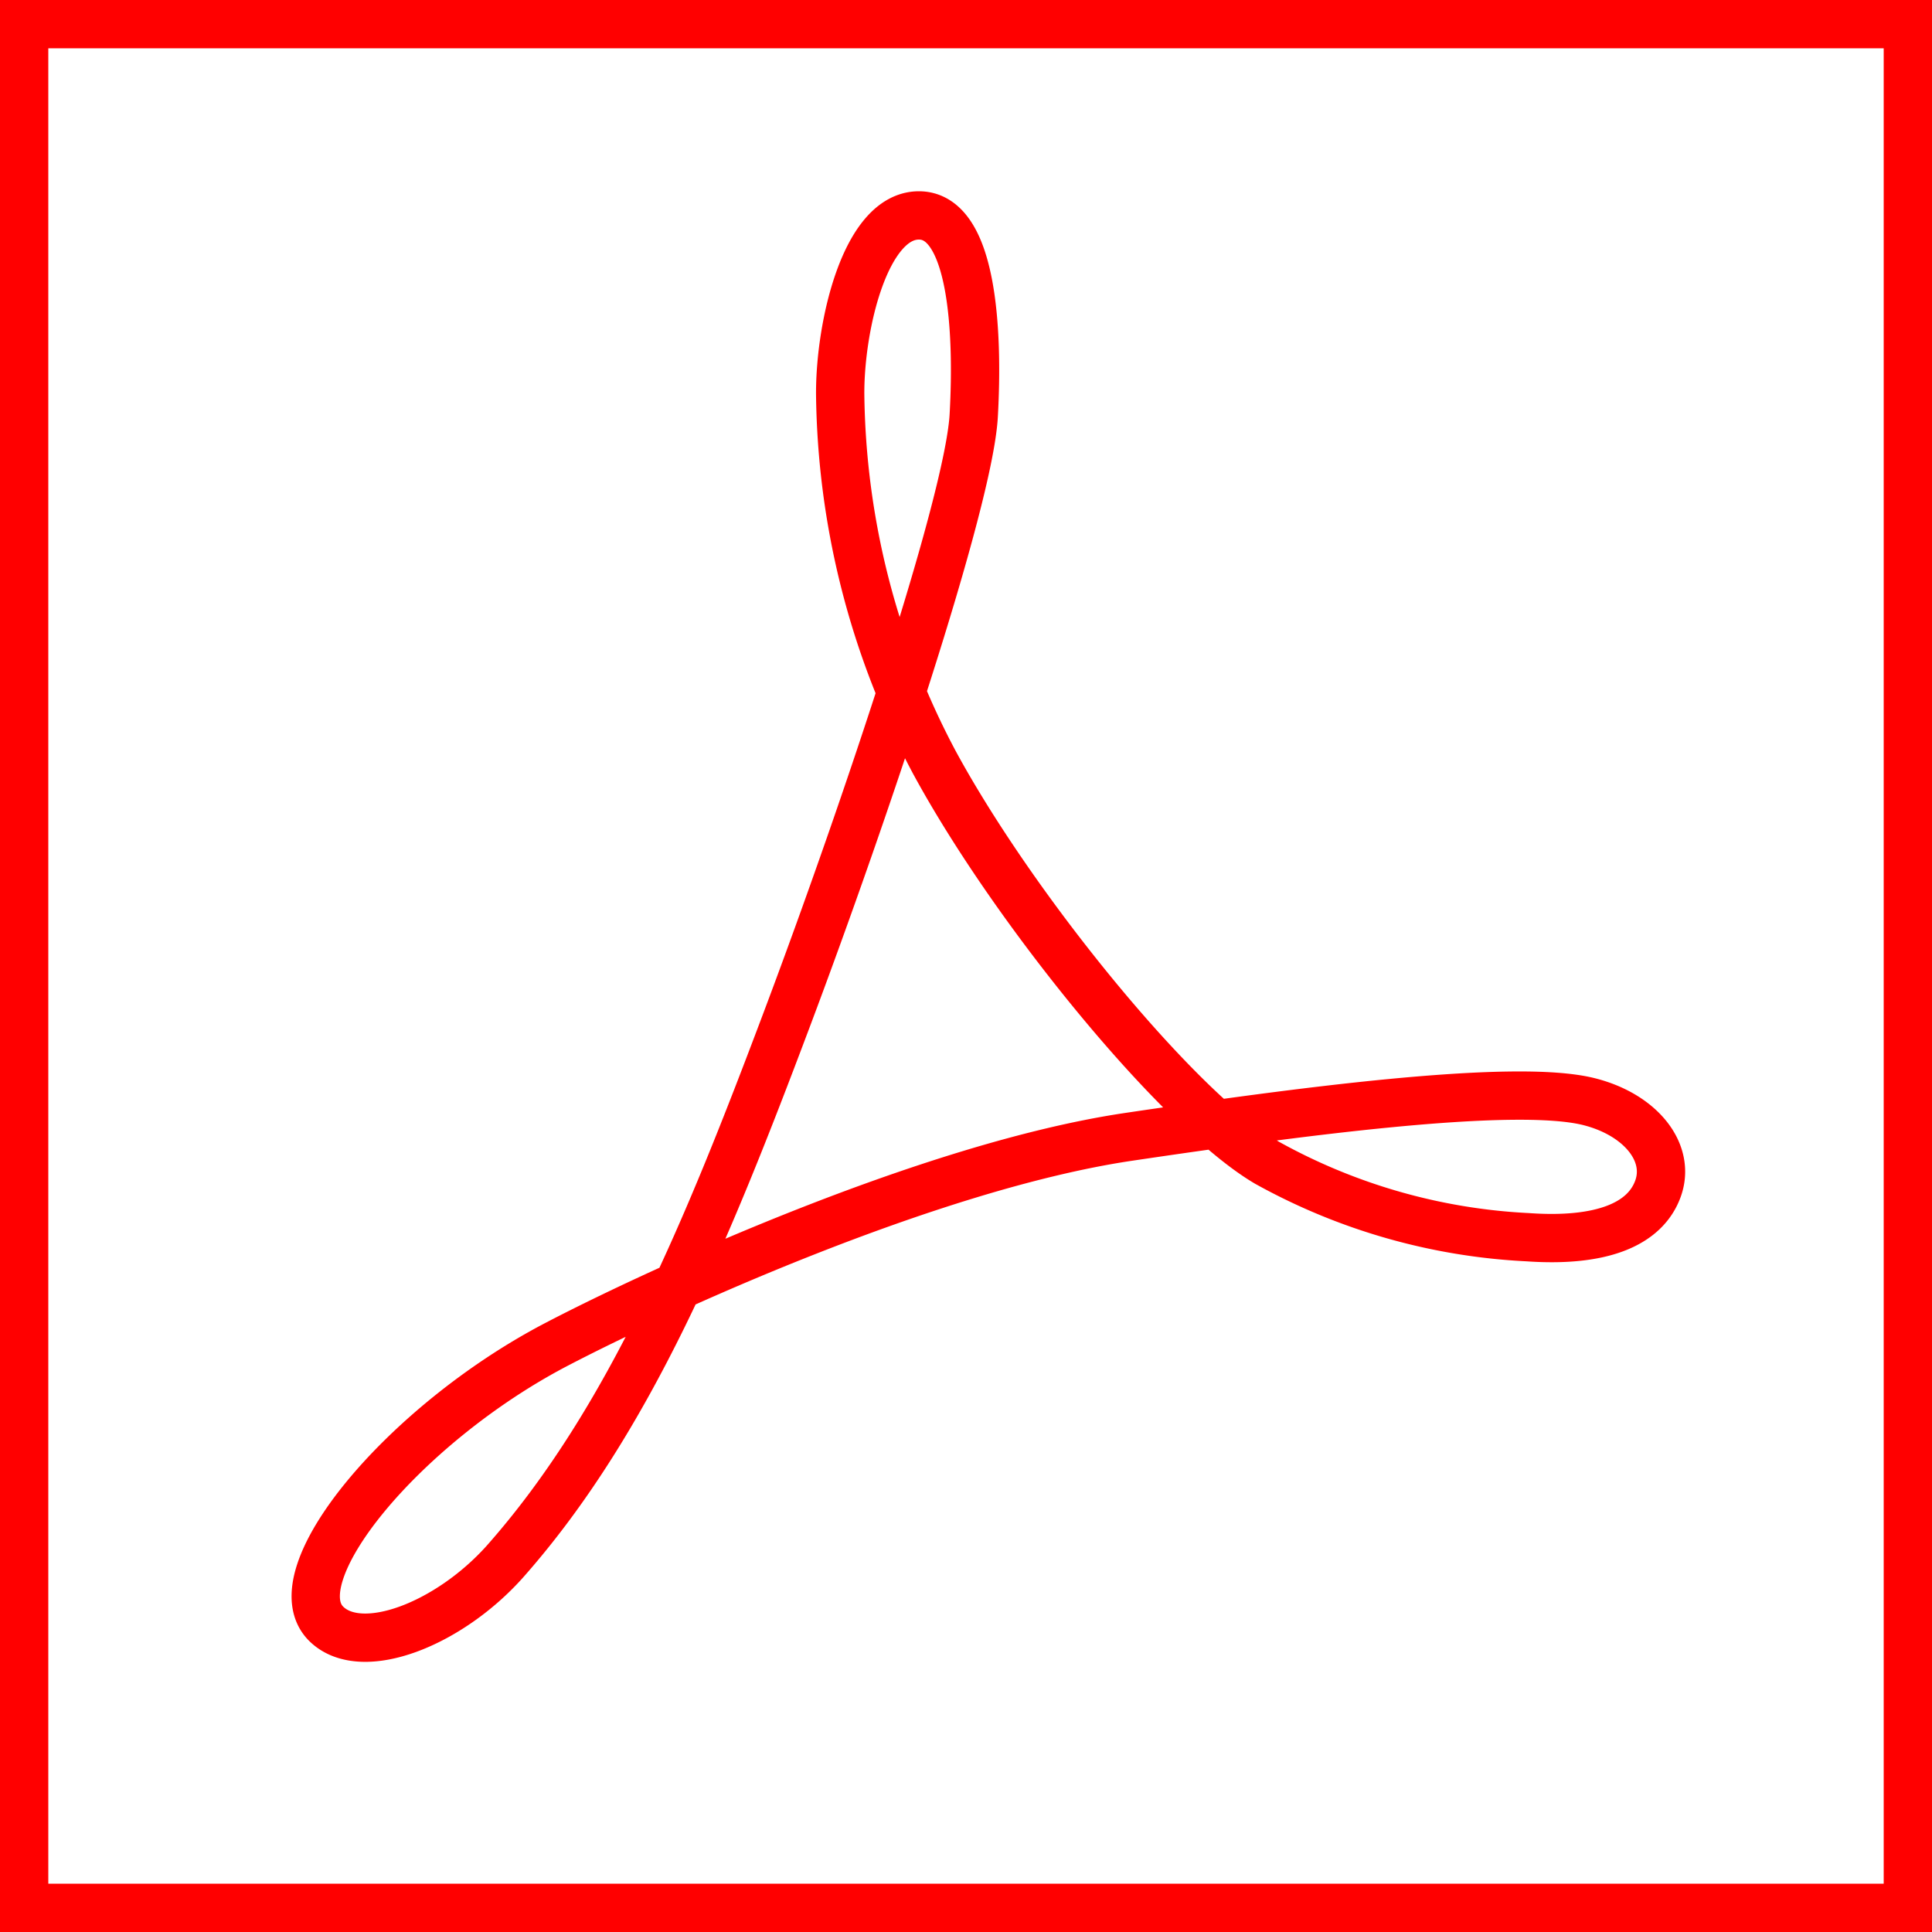
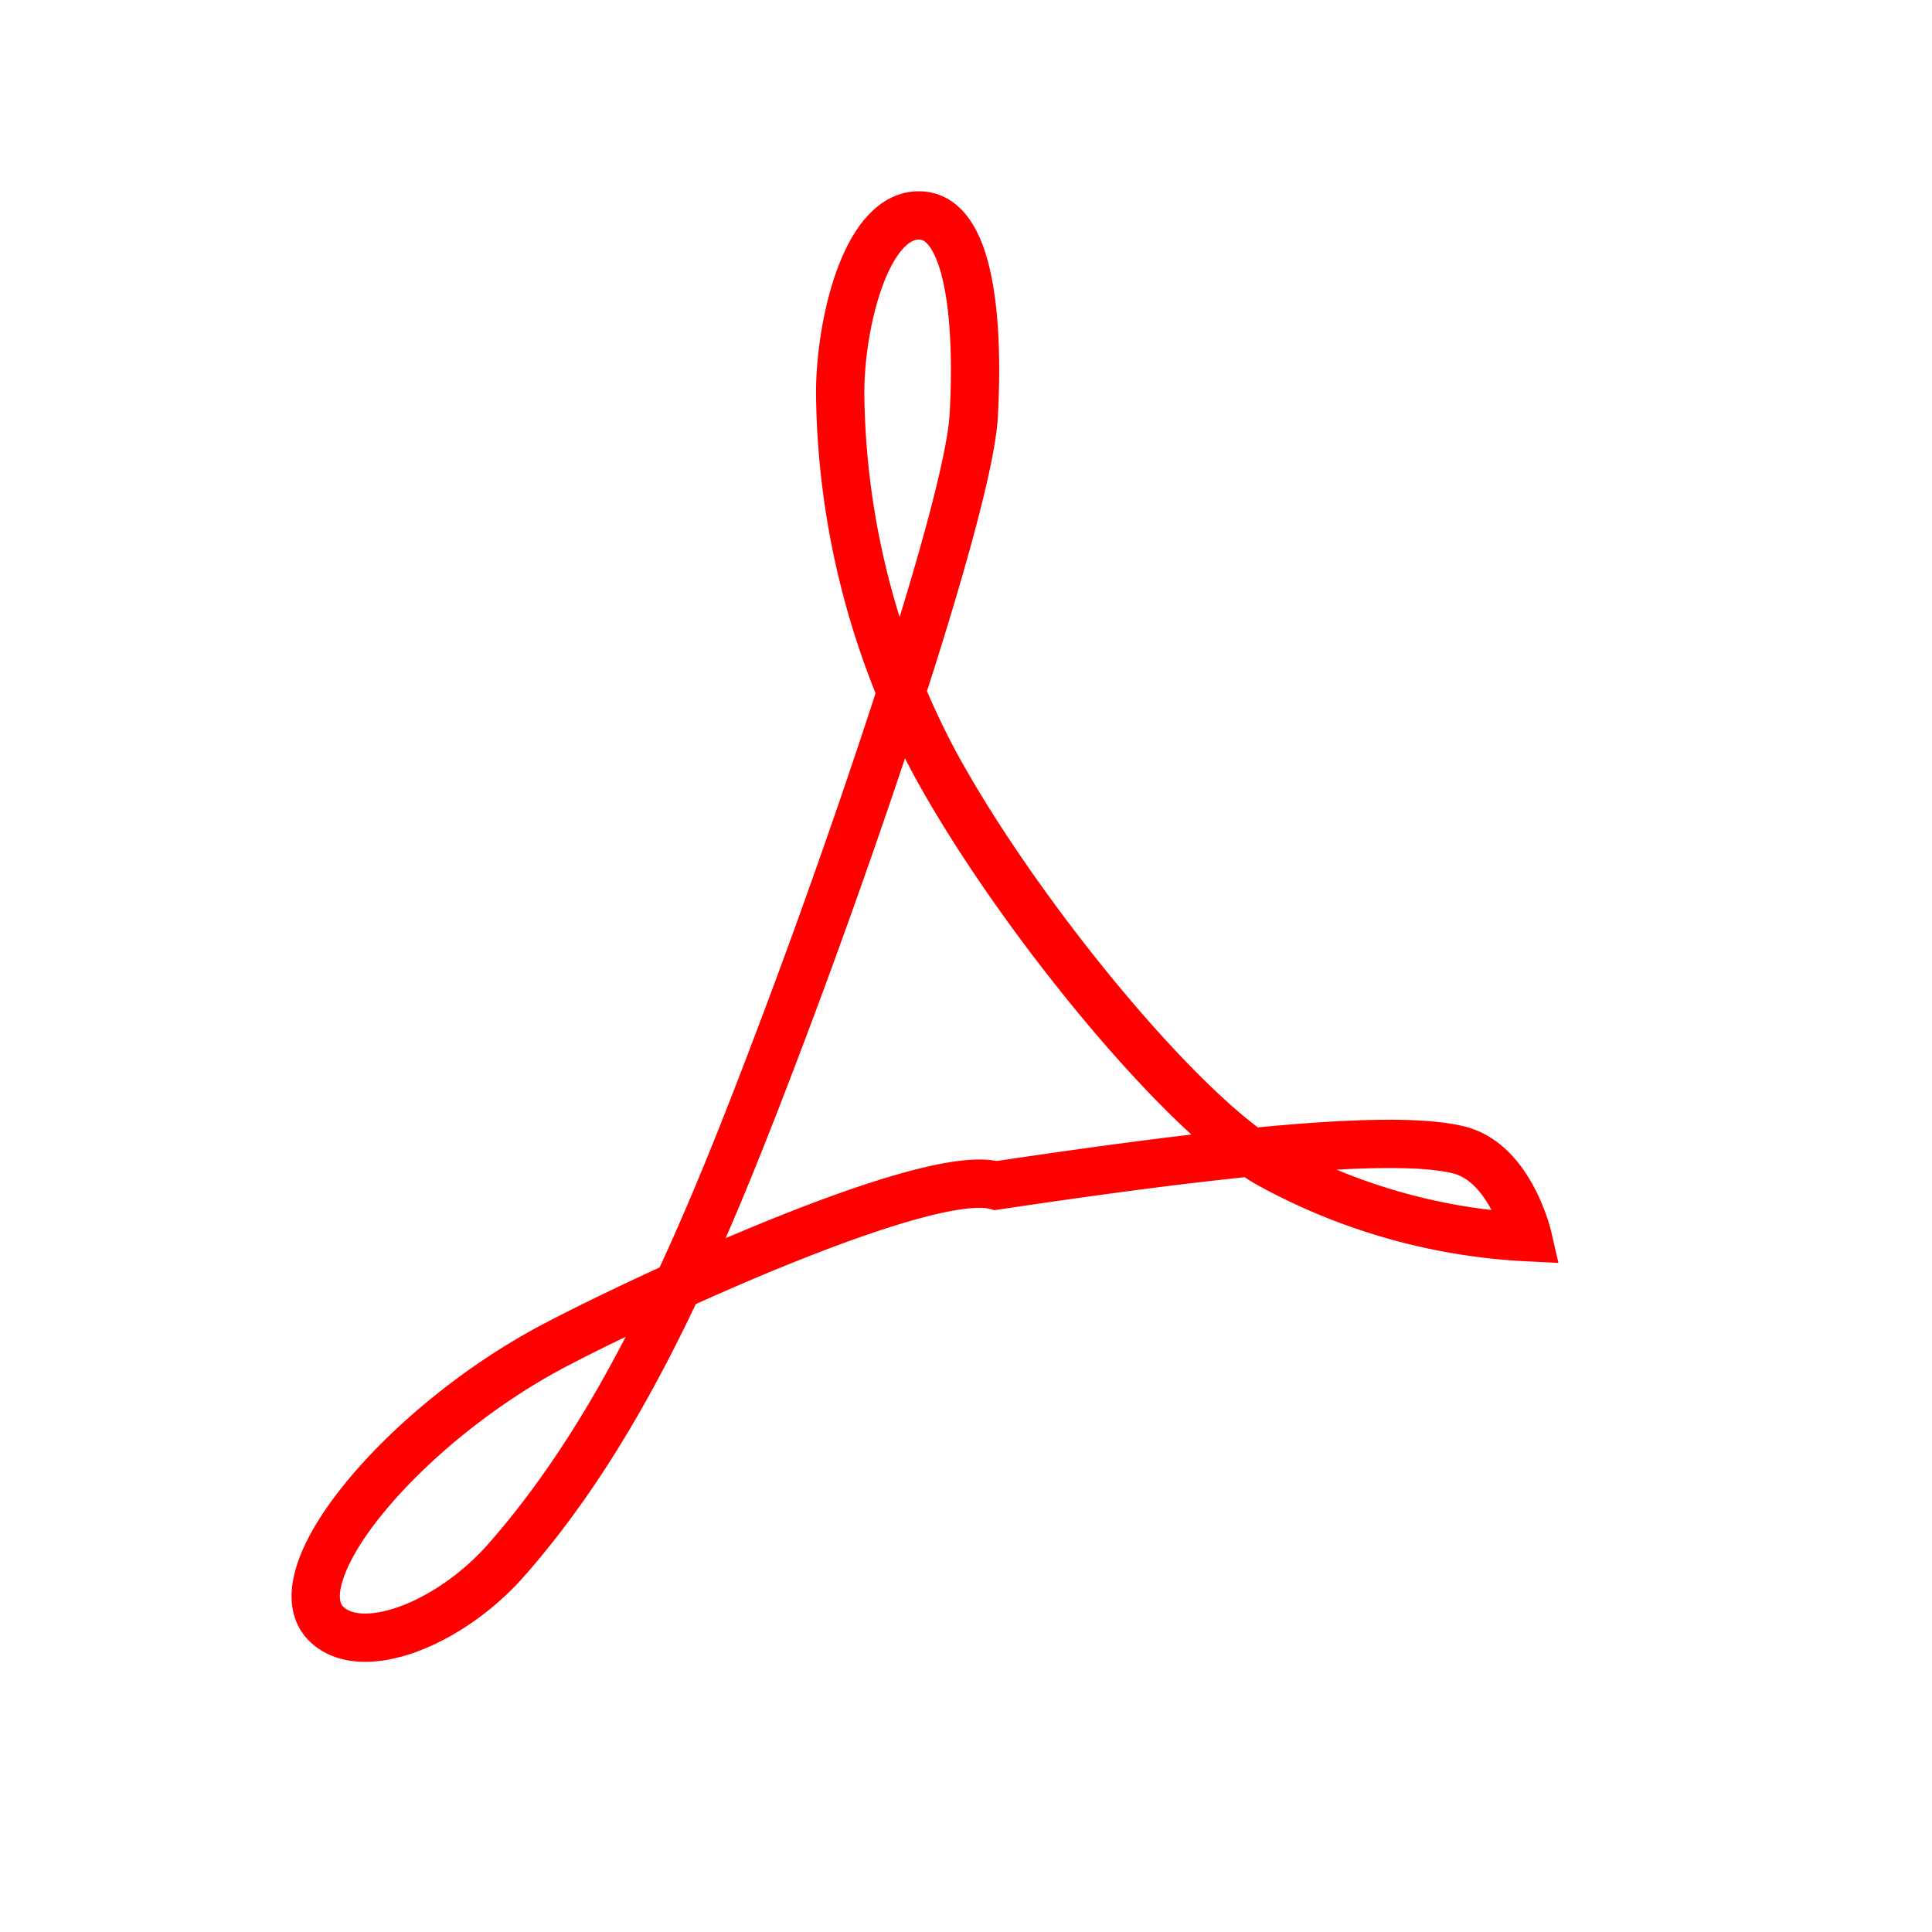
<svg xmlns="http://www.w3.org/2000/svg" id="icons" width="80" height="80" viewBox="0 0 80 80">
  <title>pdf</title>
-   <path d="M13.53,67.26c1.47,1.4,5.05,0,7.37-2.59,5.18-5.85,8.41-13.77,11.68-22.46s7.54-21.44,7.74-25-.06-8.29-2.27-8.29-3.27,4.54-3.26,7.39a33.22,33.22,0,0,0,3.88,15.22C42,37.69,48.81,46,52.47,48.15a24.73,24.73,0,0,0,10.79,3.08c3,.21,4.84-.5,5.39-2s-.71-3.07-2.84-3.61c-3.15-.8-12.37.46-19.18,1.47C38.47,48.33,27.36,53.41,23,55.69,16.69,59,11.47,65.3,13.53,67.26Z" style="fill:none;stroke:red;stroke-miterlimit:10;stroke-width:2px" />
-   <rect x="1" y="1" width="78" height="78" style="fill:none;stroke:red;stroke-miterlimit:10;stroke-width:2px" />
+   <path d="M13.53,67.26c1.47,1.4,5.05,0,7.37-2.59,5.18-5.85,8.41-13.77,11.68-22.46s7.54-21.44,7.74-25-.06-8.29-2.27-8.29-3.27,4.54-3.26,7.39a33.22,33.22,0,0,0,3.88,15.22C42,37.69,48.81,46,52.47,48.15a24.73,24.73,0,0,0,10.79,3.08s-.71-3.07-2.84-3.61c-3.15-.8-12.37.46-19.18,1.47C38.47,48.33,27.36,53.41,23,55.69,16.69,59,11.47,65.3,13.53,67.26Z" style="fill:none;stroke:red;stroke-miterlimit:10;stroke-width:2px" />
</svg>